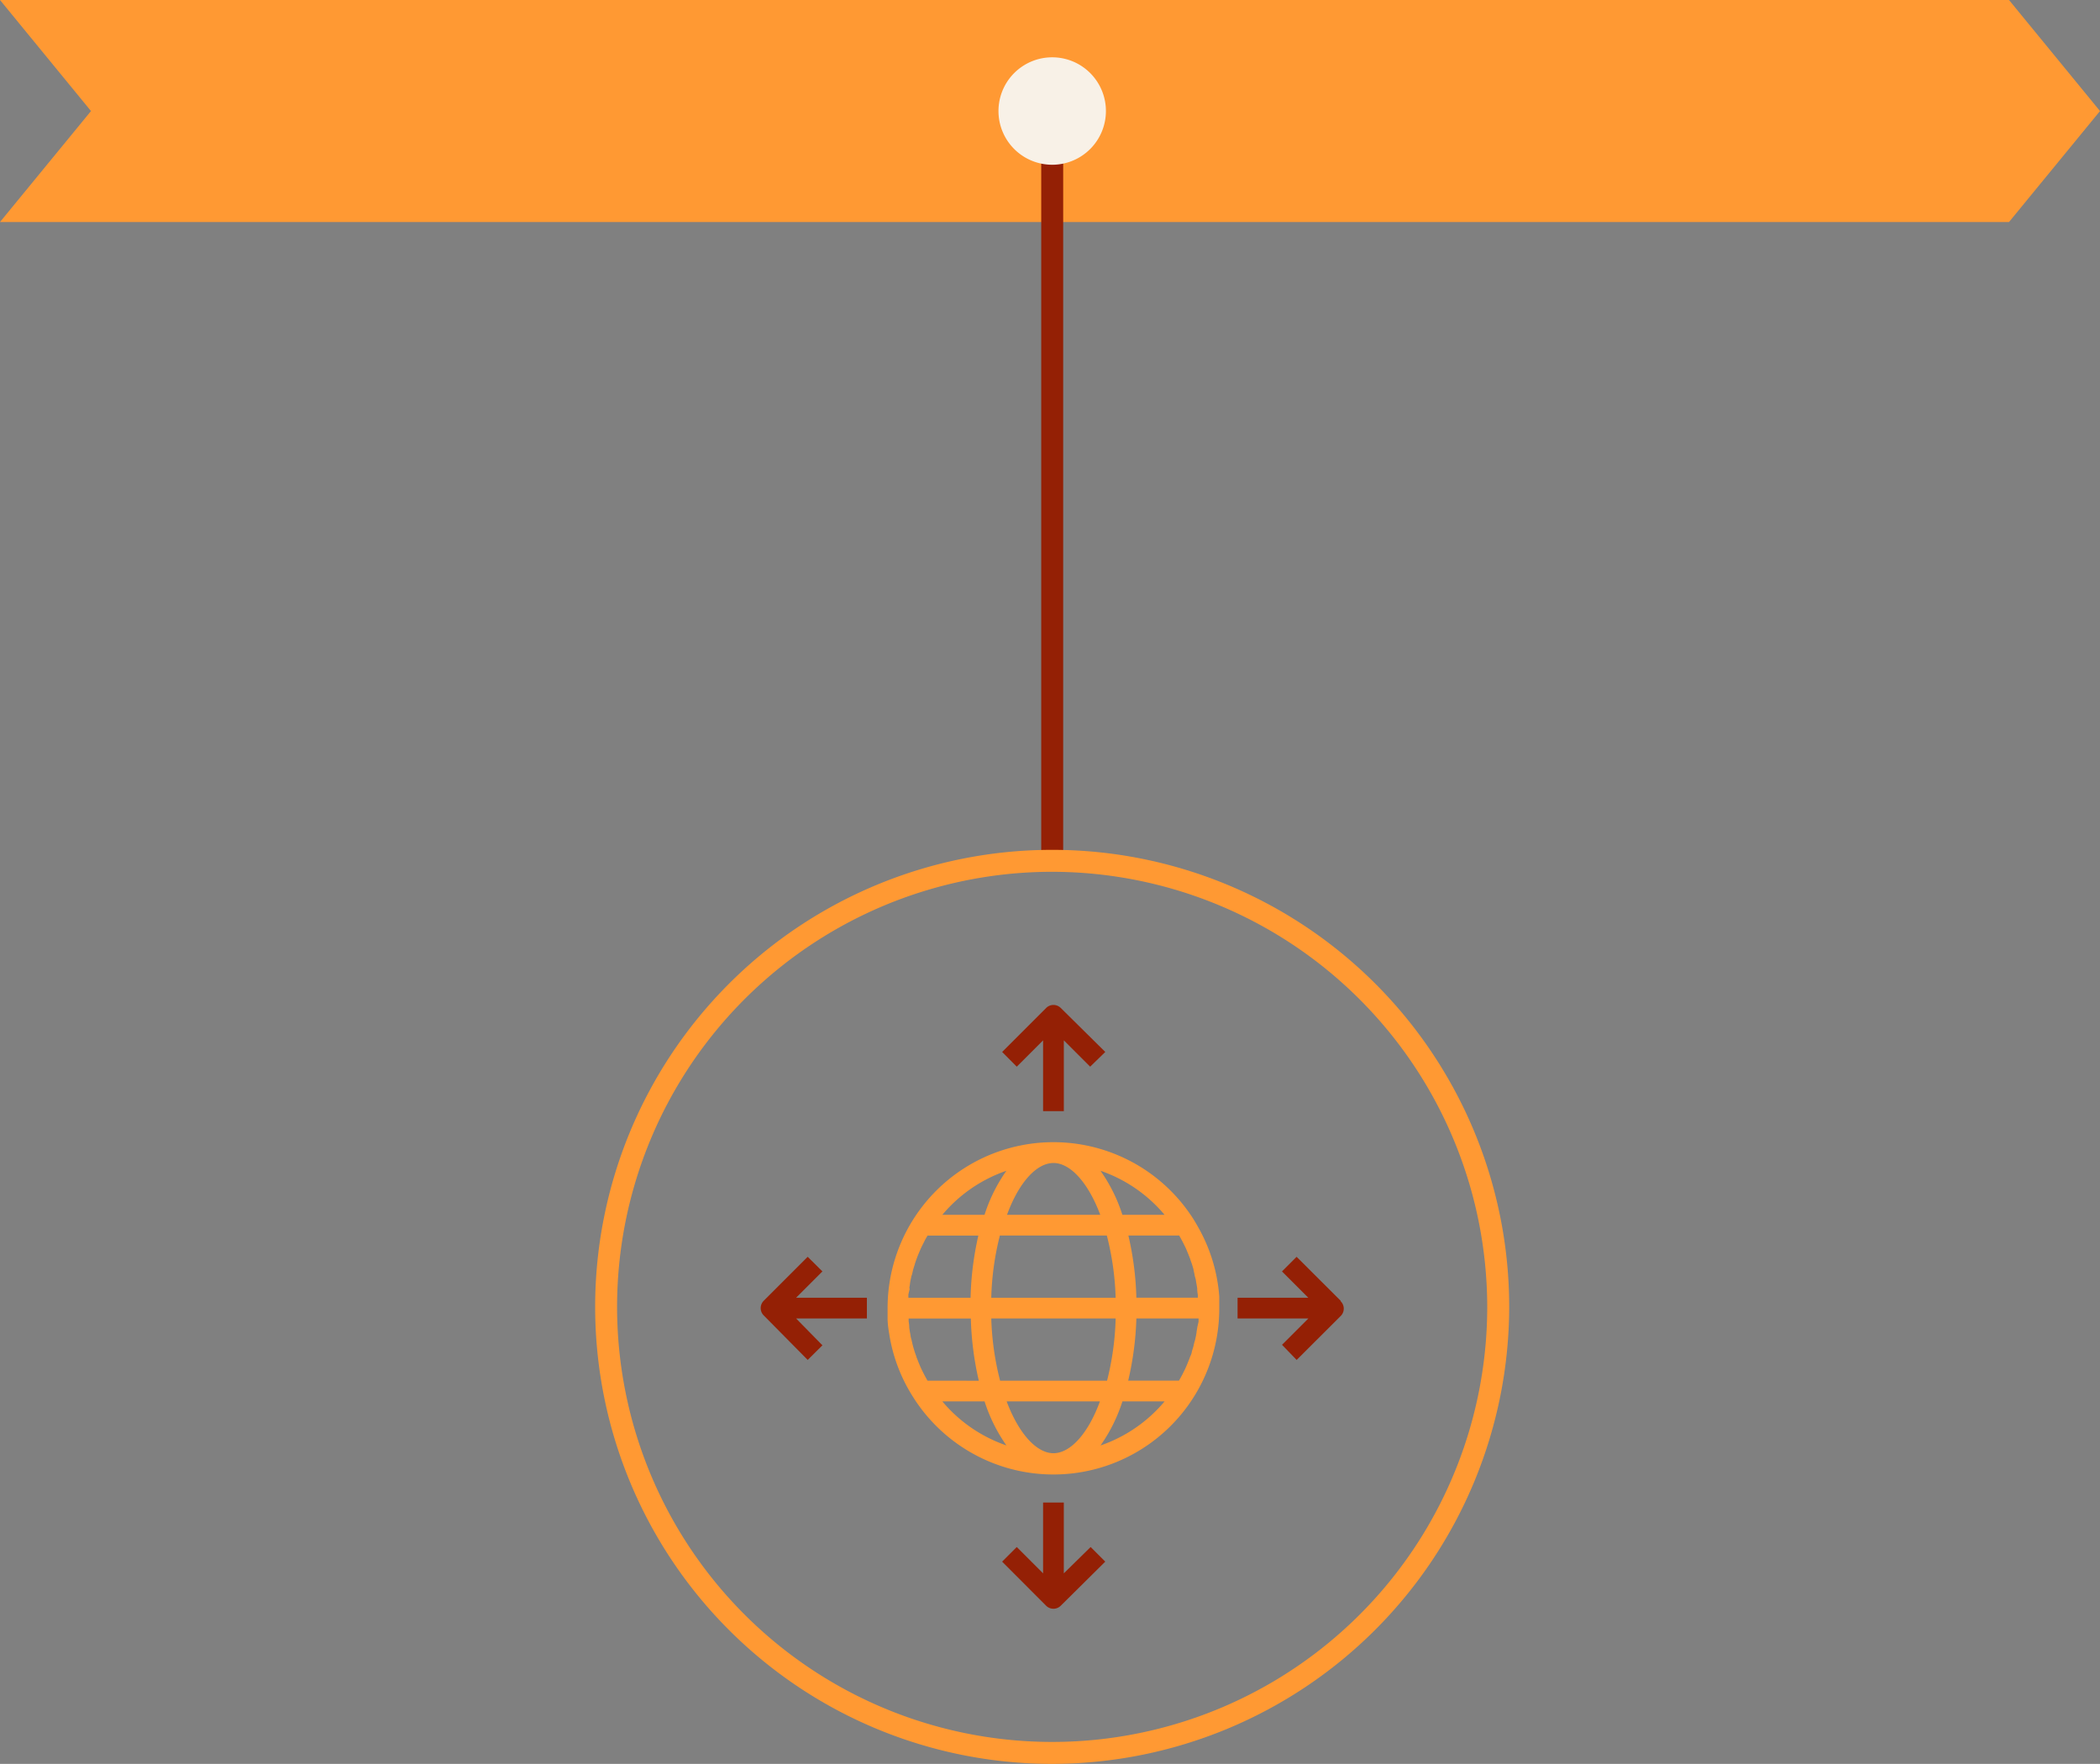
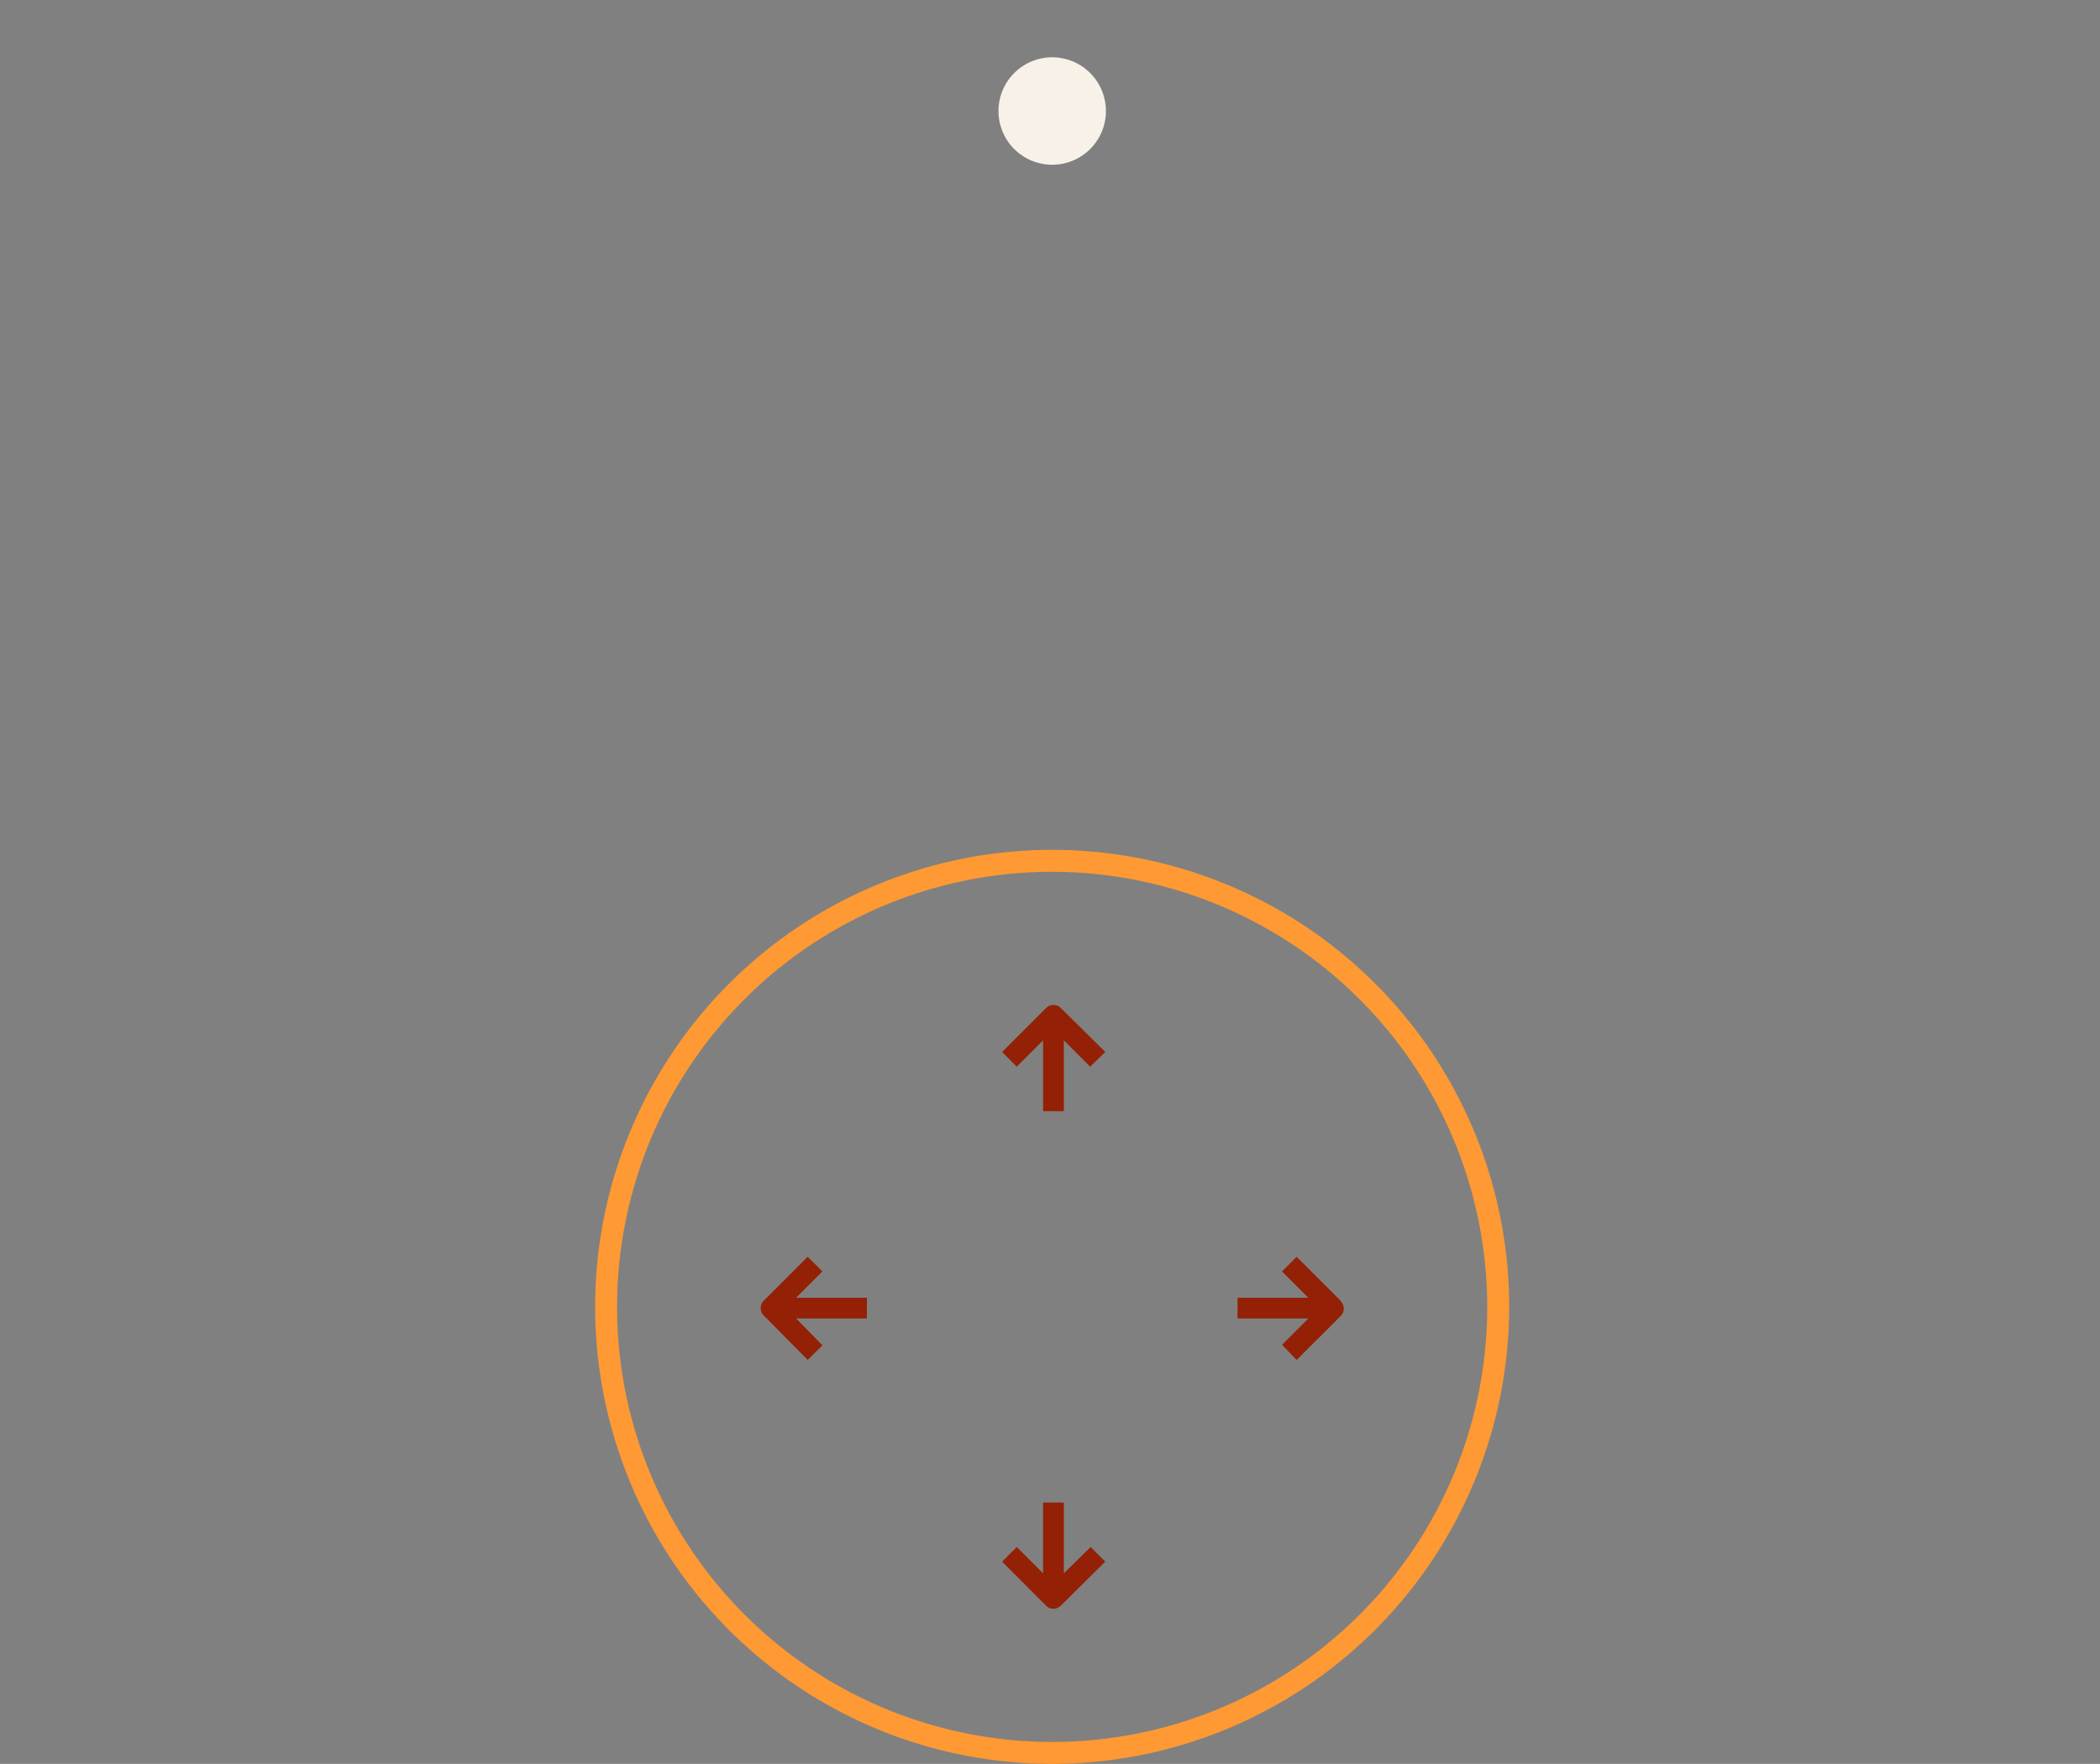
<svg xmlns="http://www.w3.org/2000/svg" width="219.814" height="184.632" viewBox="0 0 219.814 184.632">
  <rect x="0" y="0" width="219.814" height="184.632" fill="#808080" stroke="none" />
  <g id="Group_13247" data-name="Group 13247" transform="translate(619.814 -2664.942)">
    <g id="Group_13232" data-name="Group 13232" transform="translate(-894.308 716)">
-       <path id="Path_6363" data-name="Path 6363" d="M105.146,26.046H0L9.524,37.67,0,49.287h210.29l9.524-11.617-9.524-11.624Z" transform="translate(274.494 1922.896)" fill="#f93" />
-       <rect id="Rectangle_4713" data-name="Rectangle 4713" width="2.298" height="78.742" transform="translate(383.483 1960.564)" fill="#942005" />
+       <path id="Path_6363" data-name="Path 6363" d="M105.146,26.046H0h210.29l9.524-11.617-9.524-11.624Z" transform="translate(274.494 1922.896)" fill="#f93" />
      <path id="Path_6364" data-name="Path 6364" d="M80.564,168.449A47.838,47.838,0,1,1,128.4,120.608a47.9,47.9,0,0,1-47.835,47.841m0-93.378A45.54,45.54,0,1,0,126.1,120.608,45.591,45.591,0,0,0,80.564,75.071" transform="translate(304.067 1965.125)" fill="#f93" />
      <path id="Path_6365" data-name="Path 6365" d="M54.9,34.82a5.623,5.623,0,1,1,5.624,5.622A5.622,5.622,0,0,1,54.9,34.82" transform="translate(324.108 1925.745)" fill="#f8f1e7" />
      <g id="noun-world-expansion-2380521" transform="translate(251.271 2030.039)">
        <path id="Path_6366" data-name="Path 6366" d="M109.308,238.214l-1.54-1.53-4.6,4.6a1.084,1.084,0,0,0,0,1.54l4.6,4.655,1.541-1.53-2.756-2.81h7.41v-2.17h-7.41Z" transform="translate(0 -186.228)" fill="#942005" />
        <path id="Path_6367" data-name="Path 6367" d="M516.192,241.288l-4.611-4.6-1.53,1.53,2.756,2.756H505.4v2.17h7.41l-2.756,2.756,1.53,1.584,4.611-4.6a1.084,1.084,0,0,0,0-1.54Z" transform="translate(-352.637 -186.231)" fill="#942005" />
        <path id="Path_6368" data-name="Path 6368" d="M310.973,27.8v7.41h2.17V27.8l2.756,2.756,1.584-1.541-4.655-4.6a1.084,1.084,0,0,0-1.54,0l-4.6,4.6,1.53,1.541Z" transform="translate(-178.566)" fill="#942005" />
        <path id="Path_6369" data-name="Path 6369" d="M313.142,451.555v-7.411h-2.17v7.41l-2.756-2.756-1.53,1.53,4.6,4.611h0a1.084,1.084,0,0,0,1.54,0l4.655-4.611-1.53-1.53Z" transform="translate(-178.566 -367.964)" fill="#942005" />
-         <path id="Path_6370" data-name="Path 6370" d="M242.66,149.126c-.2-.358-.4-.716-.629-1.085A17.359,17.359,0,0,0,210,157.328v1.226a10.322,10.322,0,0,0,.152,1.356,17.161,17.161,0,0,0,2.484,6.672,17.359,17.359,0,0,0,32.081-9.254V156.1a17.22,17.22,0,0,0-2.061-6.976Zm-.532,4.687a2.038,2.038,0,0,0,.108.423c.032.141.065.412.108.607l.065.412a3.611,3.611,0,0,0,.065.683v.3h-6.433a32.357,32.357,0,0,0-.836-6.51h5.316l.13.228.217.4.261.521c.065.13.13.271.185.412s.152.358.217.532.119.282.163.434.13.358.185.542l.13.434c.032.2.076.38.119.575Zm.282,5.587-.065.4a4.12,4.12,0,0,1-.108.619,2.348,2.348,0,0,1-.108.423c-.044.141-.087.38-.141.575l-.13.423a1.807,1.807,0,0,1-.185.564c-.065.185-.108.282-.163.423s-.141.358-.217.532-.119.282-.185.412l-.261.521-.217.4-.13.228h-5.316a32.378,32.378,0,0,0,.857-6.51h6.51v.3c0,.108-.108.456-.141.683Zm-15.048,13.117c-1.758,0-3.624-2.029-4.9-5.425h9.764C230.986,170.488,229.12,172.517,227.362,172.517Zm-5.587-7.595a29.458,29.458,0,0,1-.922-6.51h13.019a29.446,29.446,0,0,1-.9,6.51Zm-7.595,0-.13-.228-.217-.4-.261-.521c-.065-.13-.13-.271-.185-.412s-.152-.358-.217-.532-.119-.282-.163-.434-.13-.358-.185-.542l-.13-.434c-.054-.2-.1-.38-.141-.575s-.076-.282-.108-.423-.065-.412-.109-.607l-.065-.412a3.728,3.728,0,0,0-.065-.683v-.3h6.51a32.429,32.429,0,0,0,.835,6.51Zm-1.909-9.667.065-.4a4.118,4.118,0,0,1,.108-.619,2.346,2.346,0,0,1,.108-.423c.044-.141.087-.38.141-.575l.13-.423c.054-.2.119-.38.185-.564s.1-.271.152-.412l.228-.542c.054-.141.119-.271.185-.412l.261-.521c.065-.141.141-.271.217-.4l.13-.228H219.5a32.418,32.418,0,0,0-.814,6.51h-6.51v-.3c0-.108.108-.456.141-.683Zm15.091-13.117c1.758,0,3.624,2.029,4.9,5.425H222.5C223.738,144.168,225.6,142.139,227.362,142.139Zm5.587,7.595a29.458,29.458,0,0,1,.922,6.51H220.852a29.447,29.447,0,0,1,.9-6.51Zm6.043-2.17h-4.416a16.936,16.936,0,0,0-2.289-4.611A15.19,15.19,0,0,1,238.993,147.564Zm-16.557-4.611a16.938,16.938,0,0,0-2.289,4.611h-4.416A15.193,15.193,0,0,1,222.436,142.953Zm-6.7,24.14h4.416a16.935,16.935,0,0,0,2.289,4.611A15.19,15.19,0,0,1,215.731,167.093Zm16.556,4.611h0a16.938,16.938,0,0,0,2.289-4.611h4.416a15.193,15.193,0,0,1-6.7,4.611Z" transform="translate(-93.87 -101.501)" fill="#f93" />
      </g>
    </g>
  </g>
</svg>